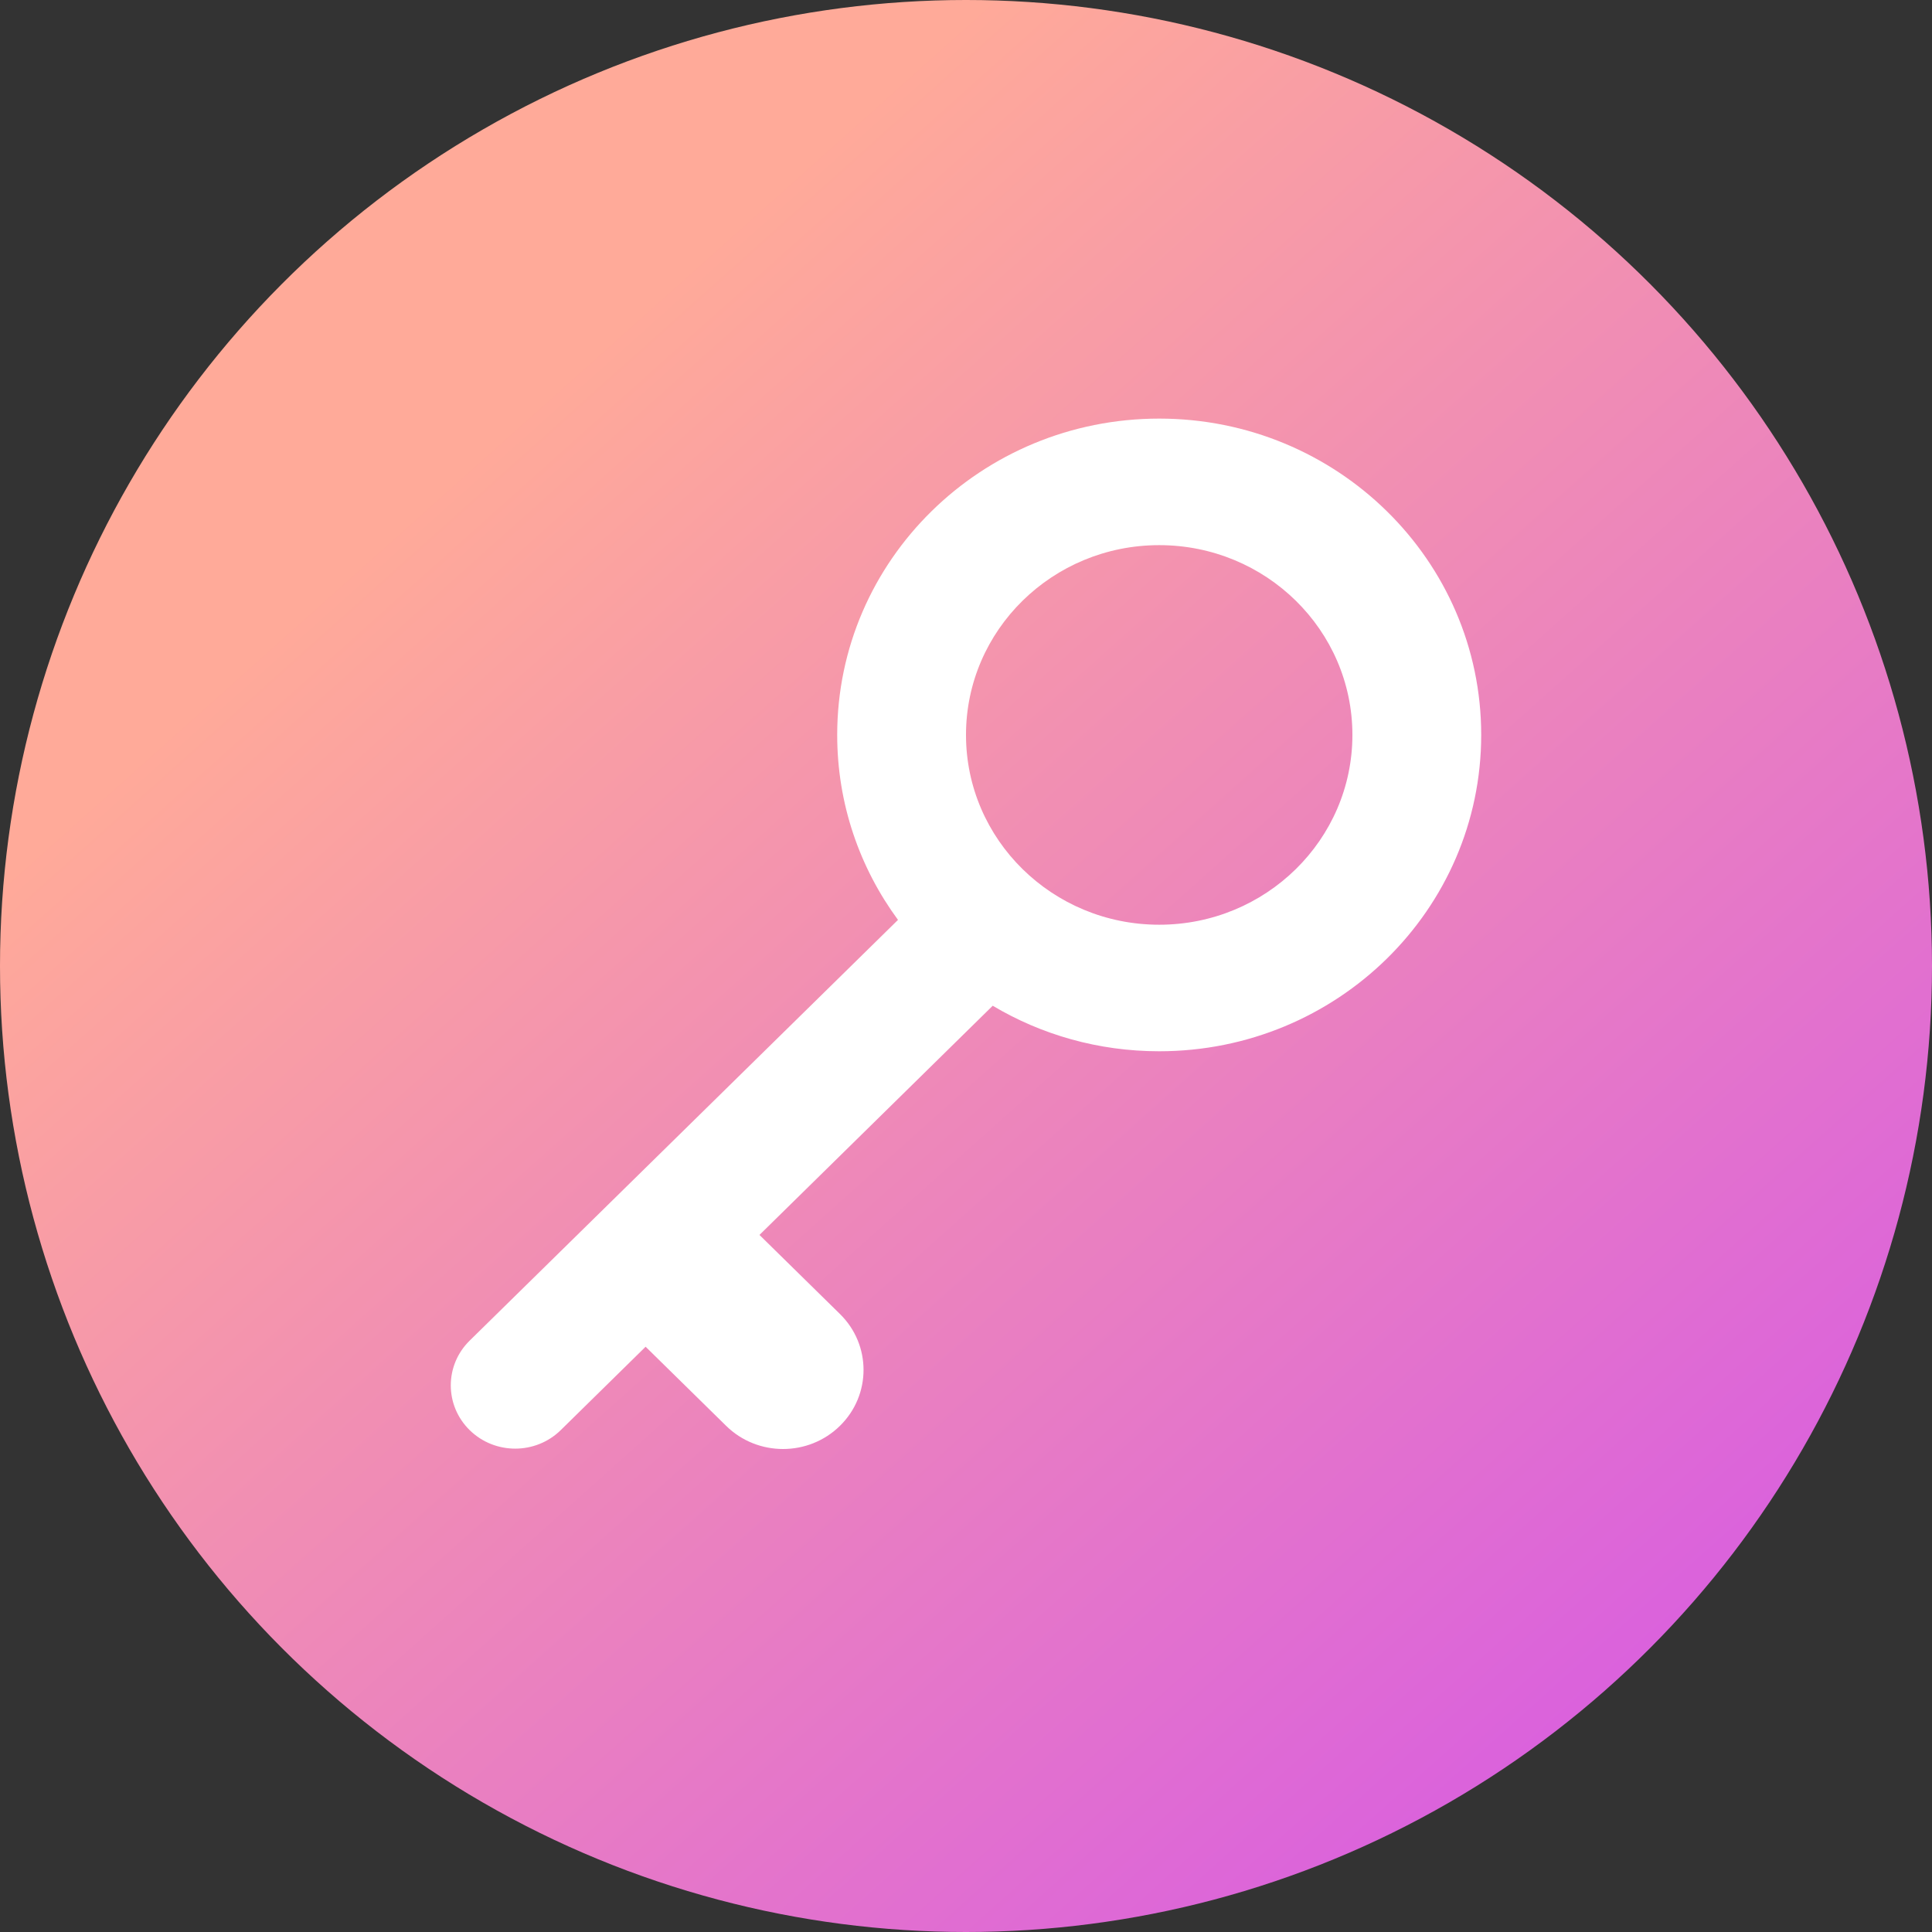
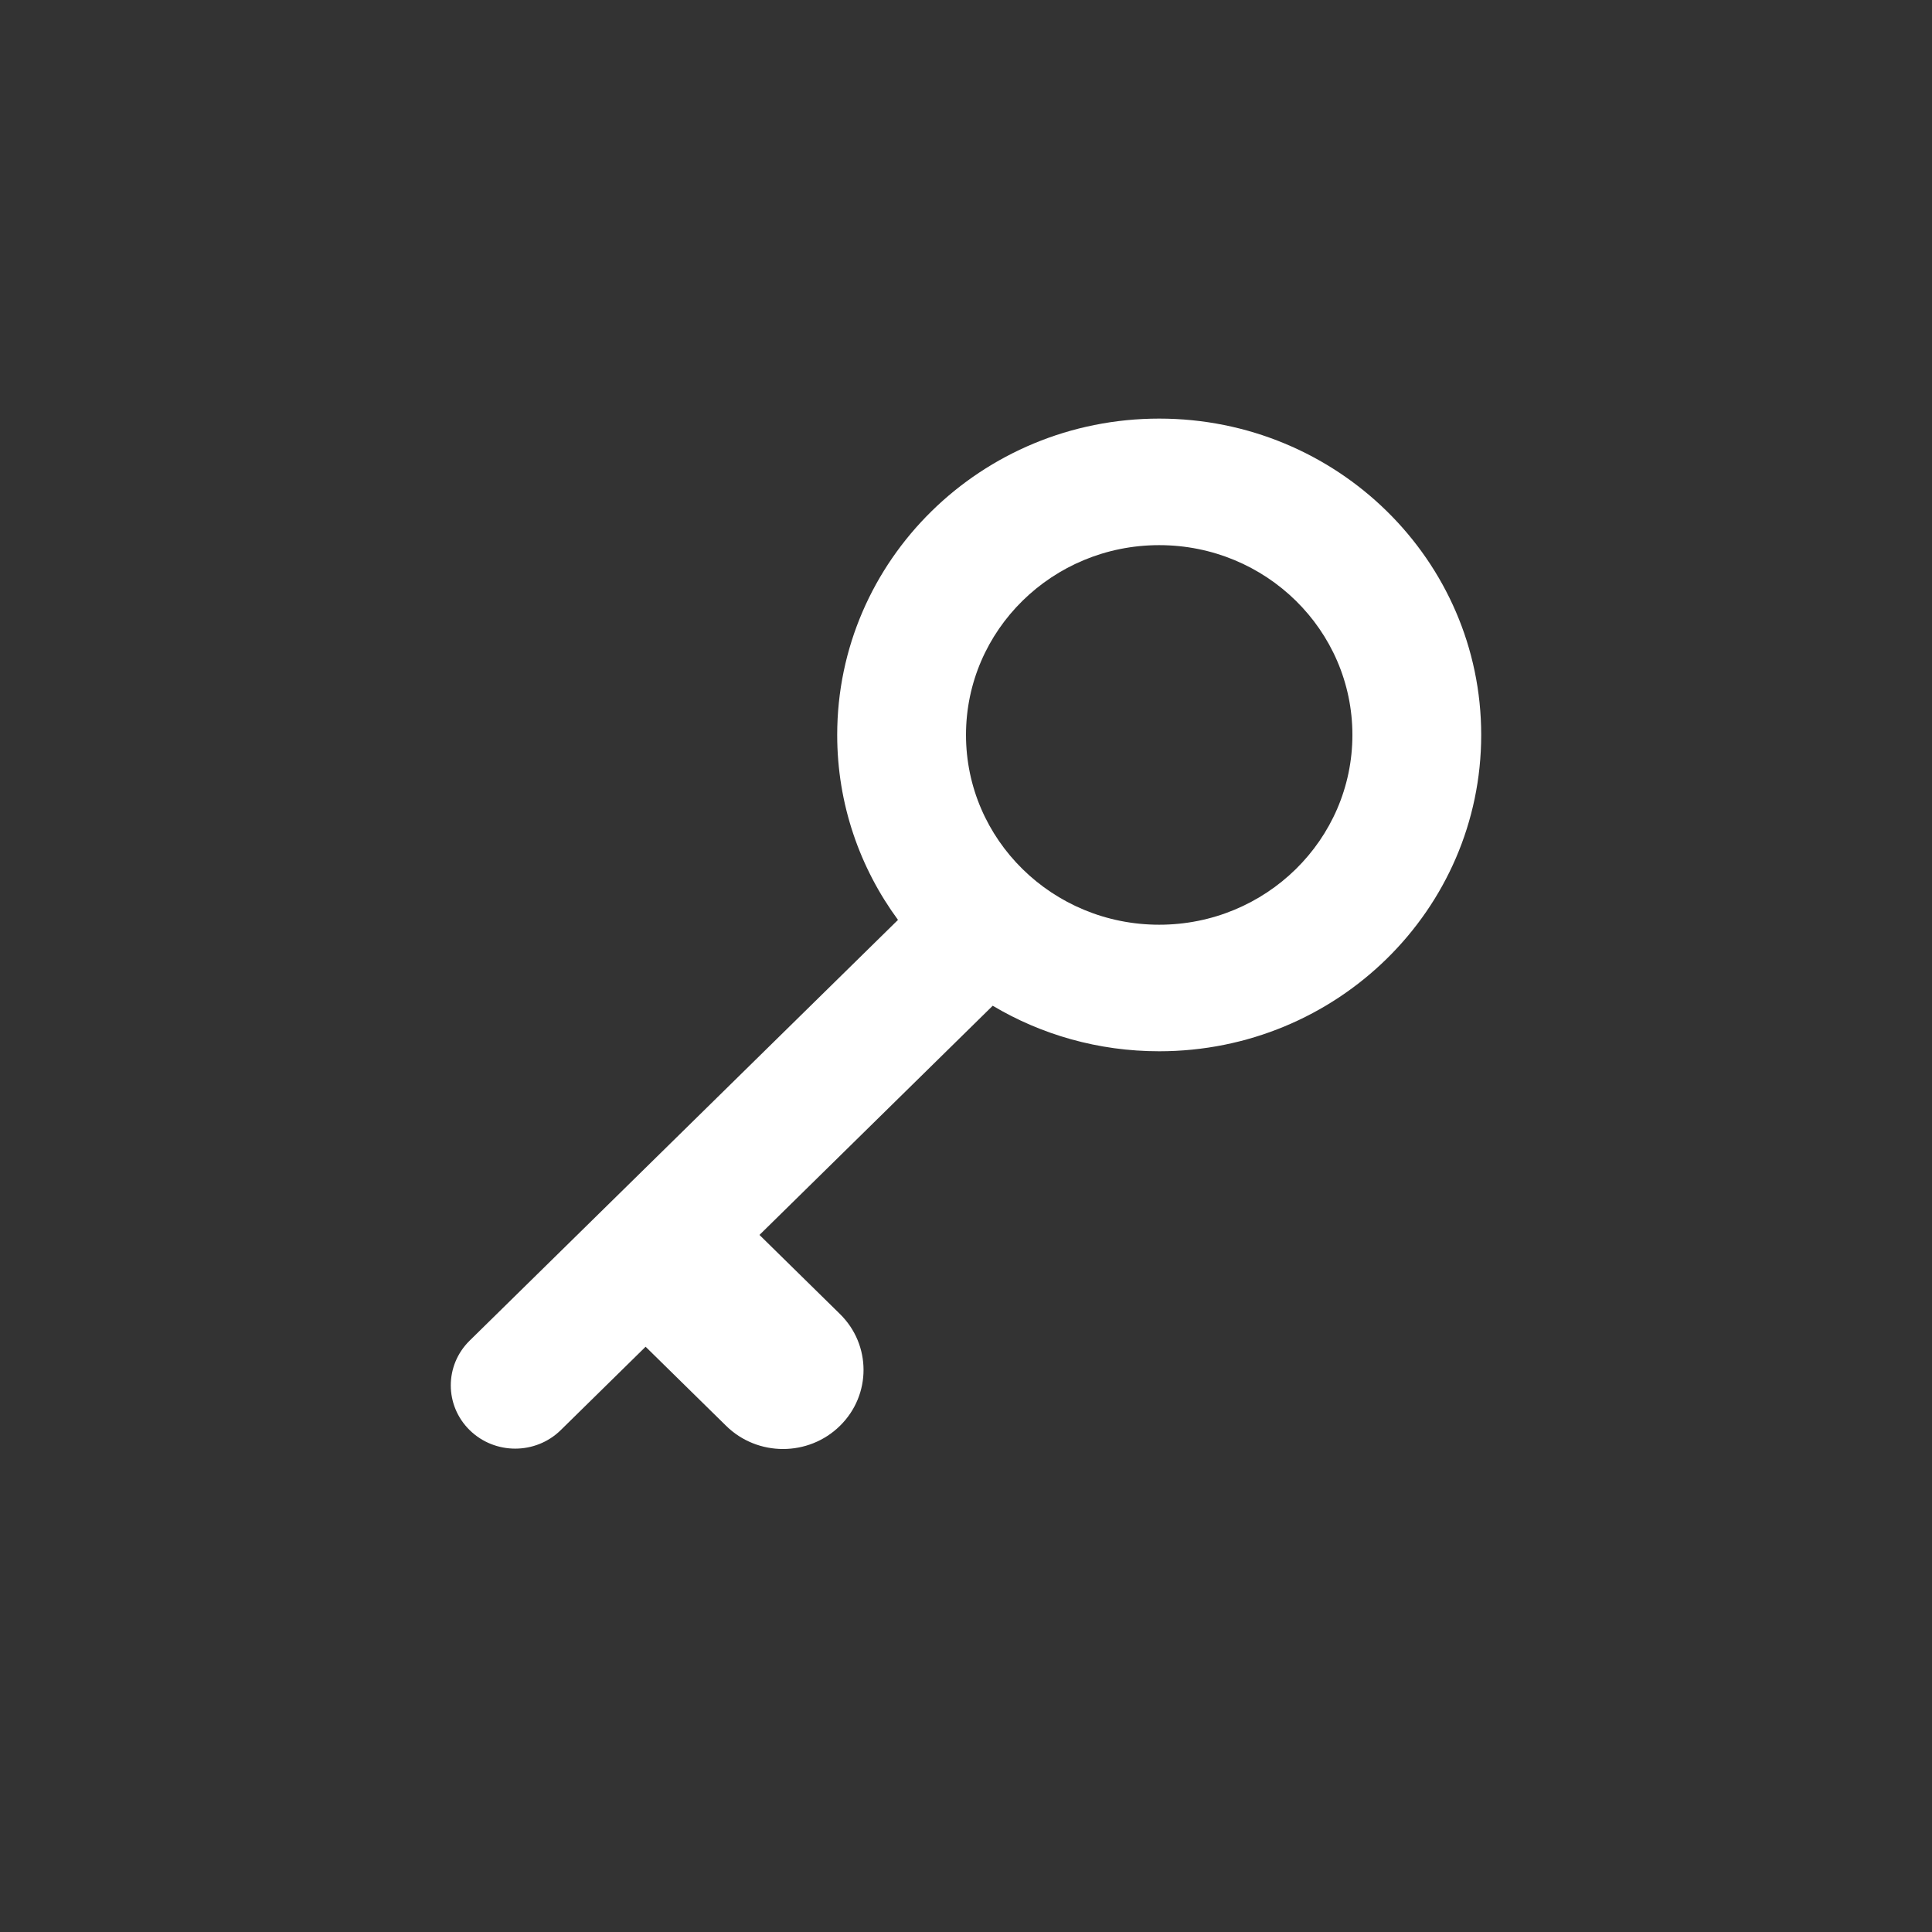
<svg xmlns="http://www.w3.org/2000/svg" width="30px" height="30px" viewBox="0 0 30 30" version="1.1">
  <rect x="0" y="0" width="30" height="30" fill="#333333" stroke="none" />
  <title>A7DF6A06-9816-4357-818E-F7FE25F13AA3</title>
  <desc>Created with sketchtool.</desc>
  <defs>
    <linearGradient x1="87.963%" y1="84.041%" x2="29.834%" y2="19.063%" id="linearGradient-1">
      <stop stop-color="#DA61DD" offset="0%" />
      <stop stop-color="#FFAA99" offset="100%" />
    </linearGradient>
  </defs>
  <g id="Help/demo/affiliate" stroke="none" stroke-width="1" fill="none" fill-rule="evenodd">
    <g id="Affiliate-LP" transform="translate(-810, -1775)">
      <g id="benefits" transform="translate(-310, 1265)">
        <g id="earn-copy" transform="translate(1090, 480)">
          <g id="access-icon" transform="translate(30, 30)">
-             <circle id="Oval" fill="url(#linearGradient-1)" cx="15" cy="15" r="15" />
            <path d="M11.793,19.176 L13.043,20.404 C13.531,20.883 13.531,21.661 13.043,22.14 C12.555,22.62 11.763,22.62 11.275,22.14 L10.025,20.912 L8.707,22.207 C8.317,22.59 7.683,22.59 7.293,22.207 C6.902,21.823 6.902,21.201 7.293,20.817 L13.944,14.284 C13.35,13.476 13,12.484 13,11.412 C13,8.699 15.239,6.5 18,6.5 C20.761,6.5 23,8.699 23,11.412 C23,14.125 20.761,16.324 18,16.324 C17.054,16.324 16.169,16.066 15.415,15.617 L11.793,19.176 Z M18,14.359 C19.657,14.359 21,13.039 21,11.412 C21,9.784 19.657,8.465 18,8.465 C16.343,8.465 15,9.784 15,11.412 C15,13.039 16.343,14.359 18,14.359 Z" id="Combined-Shape" fill="#FFFFFF" fill-rule="nonzero" />
          </g>
        </g>
      </g>
    </g>
  </g>
</svg>